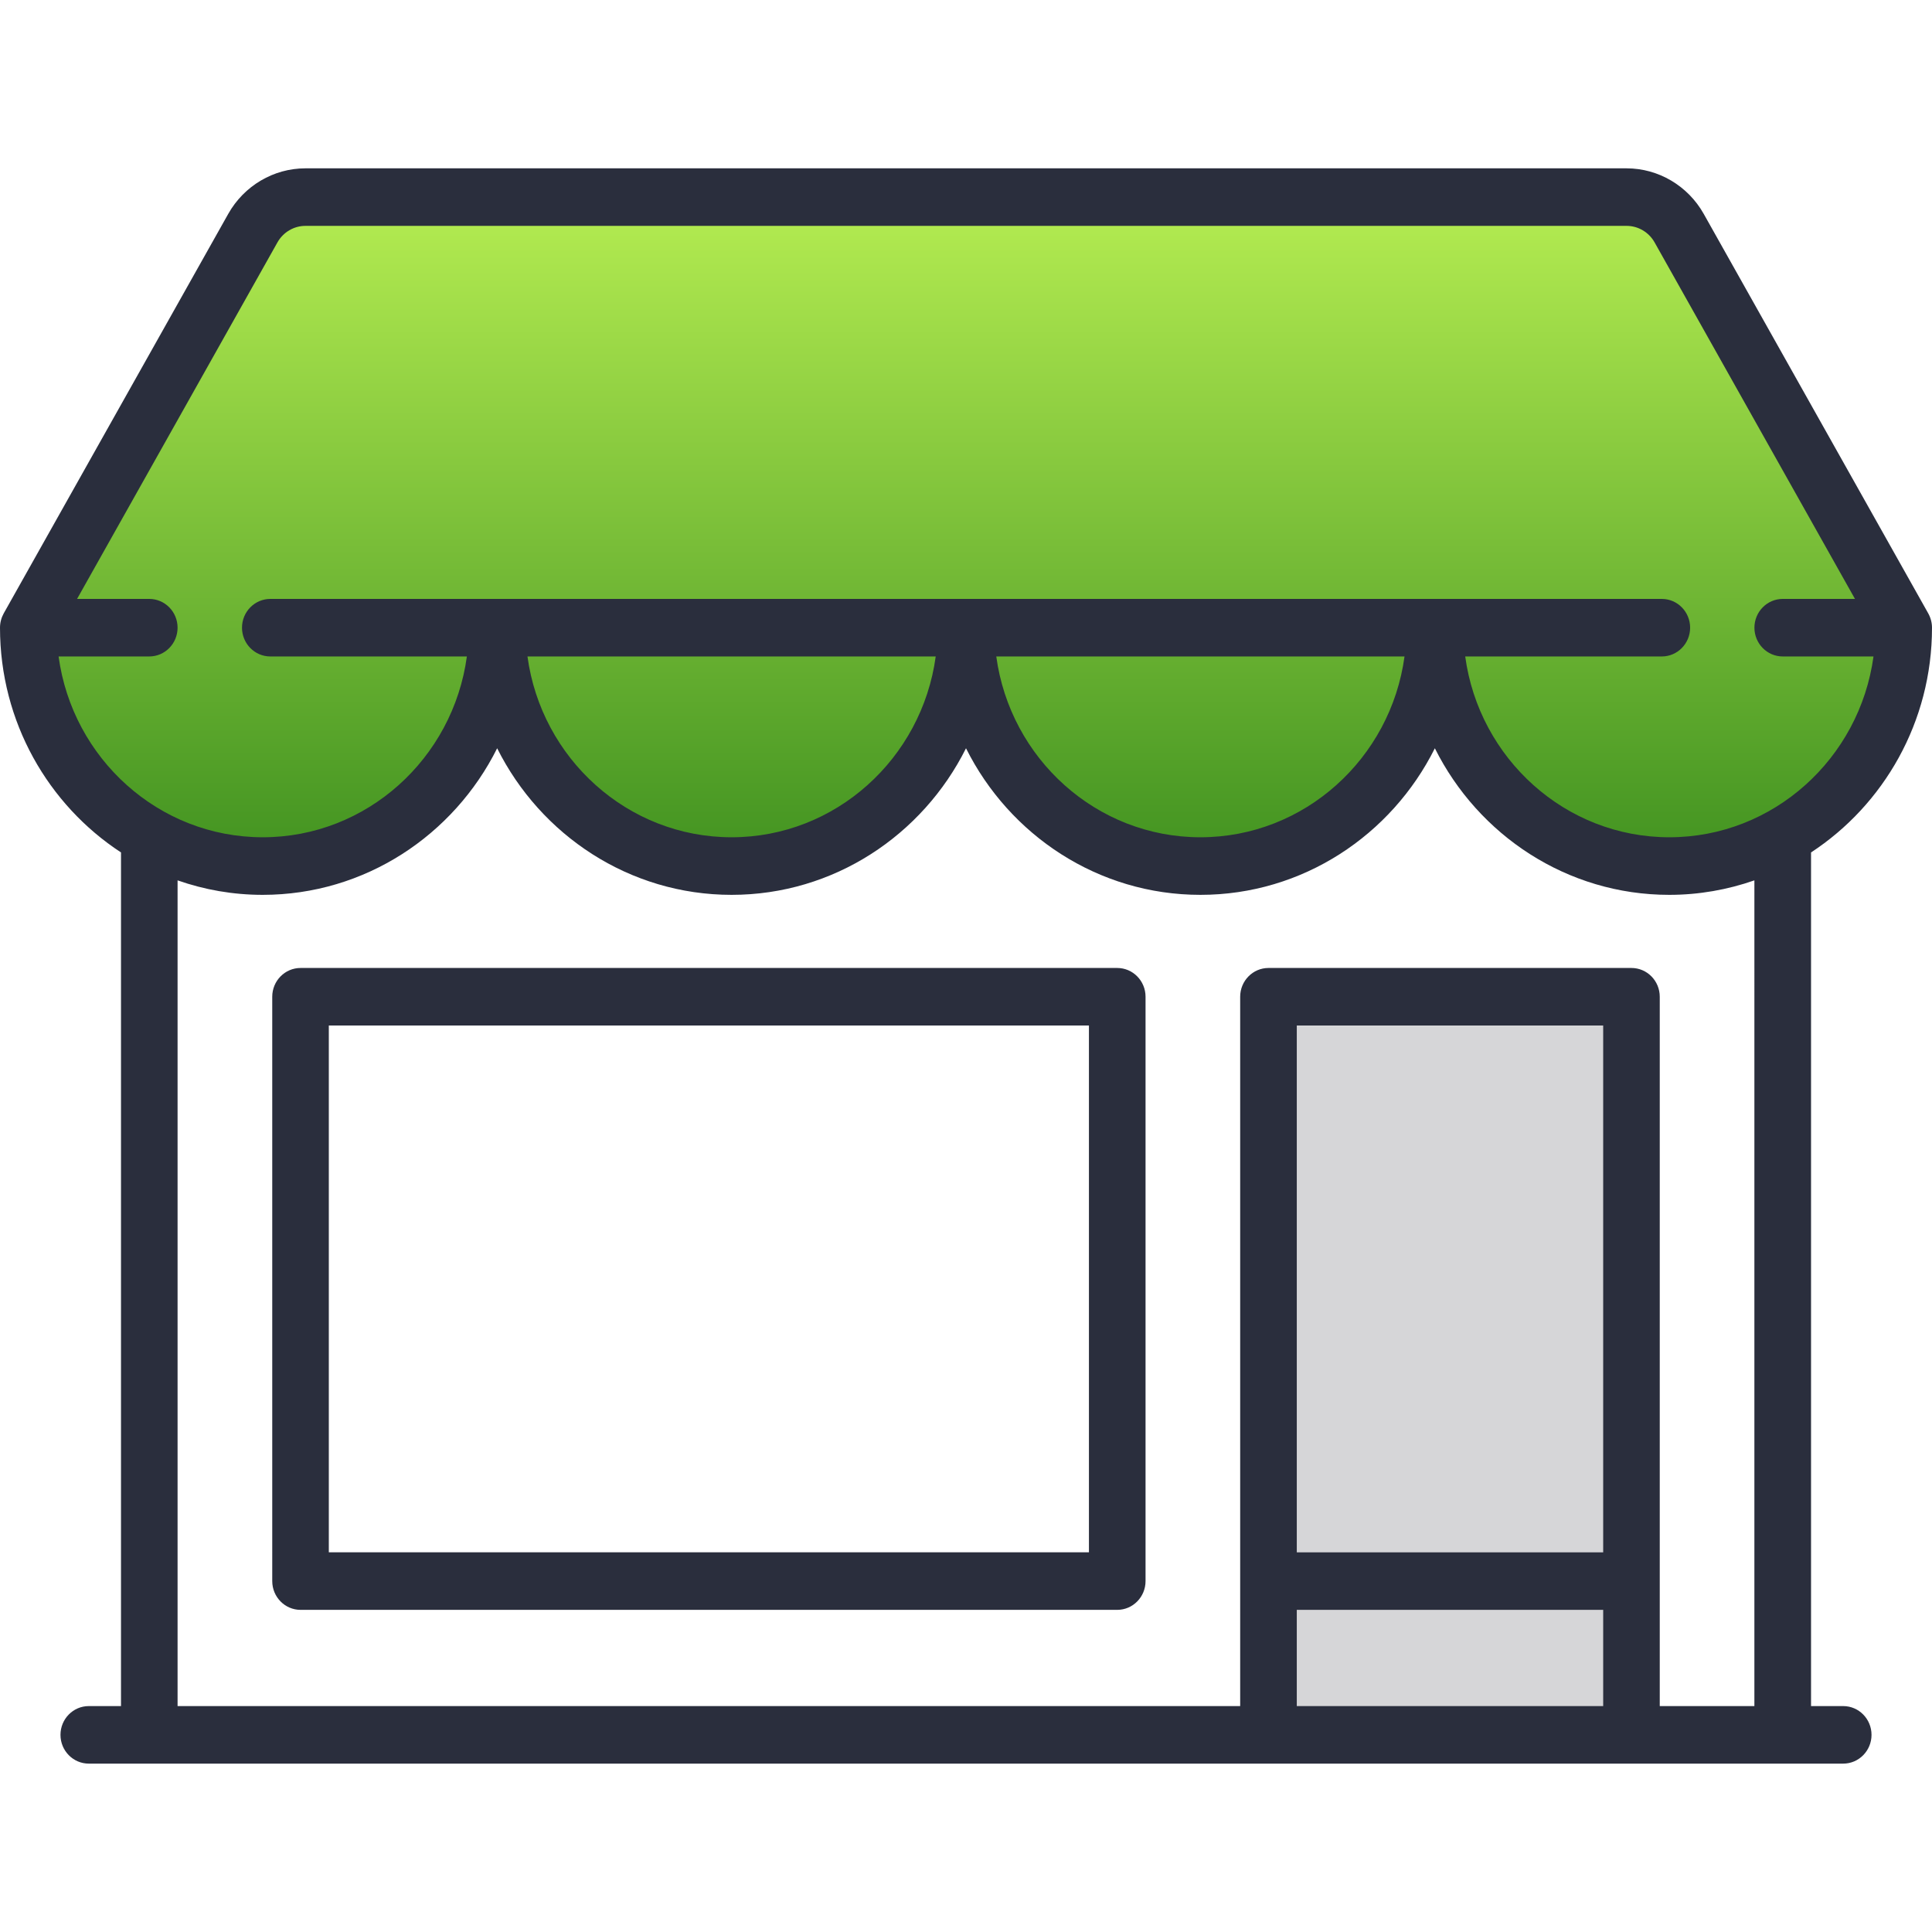
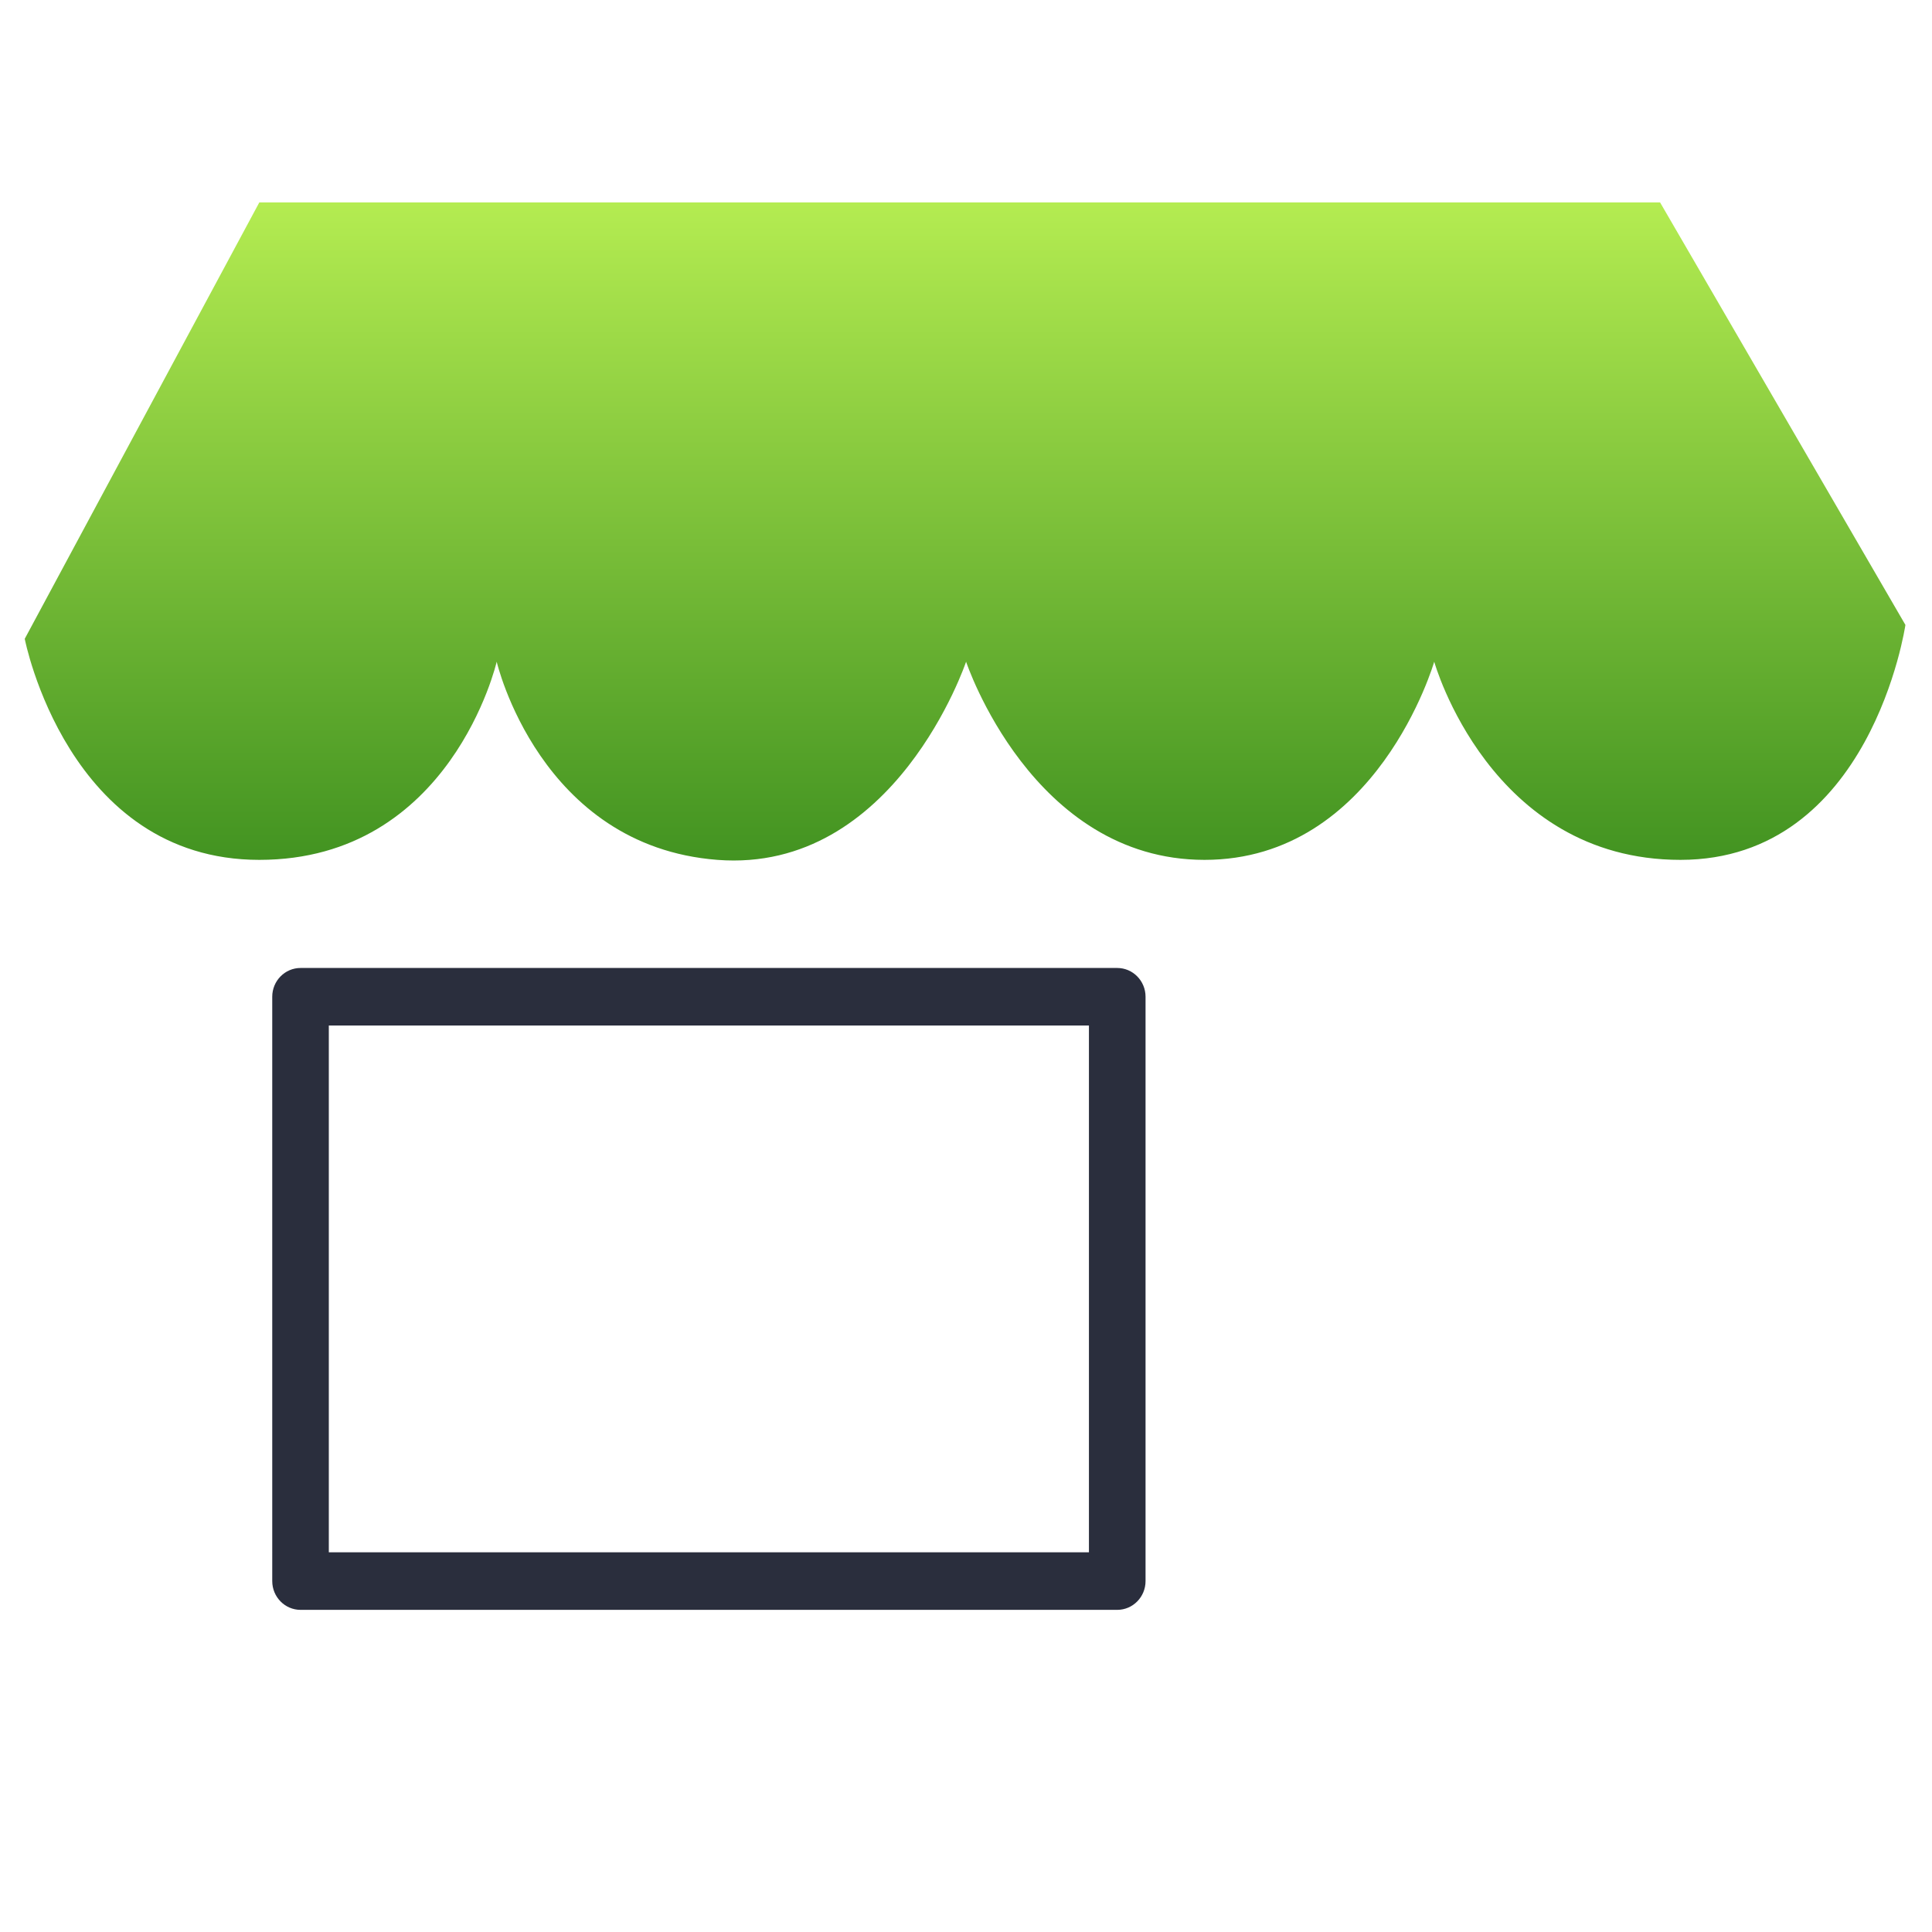
<svg xmlns="http://www.w3.org/2000/svg" id="Layer_1" x="0px" y="0px" width="46px" height="46px" viewBox="0 0 46 46" xml:space="preserve">
  <g>
    <g>
-       <path fill="#D6D6D8" d="M30,24h9v17h-9V24h9v17h-9V24z" />
-     </g>
+       </g>
  </g>
  <g>
    <g>
      <path fill="#2A2E3D" d="M6.482,23.732c0-0.378,0.302-0.685,0.674-0.685h19.445c0.372,0,0.674,0.307,0.674,0.685v13.913 c0,0.378-0.302,0.685-0.674,0.685H7.156c-0.372,0-0.674-0.307-0.674-0.685C6.482,37.645,6.482,23.732,6.482,23.732z M7.829,36.96 h18.098V24.417H7.829V36.96z" />
    </g>
  </g>
  <g>
    <g>
      <linearGradient id="SVGID_1_" gradientUnits="userSpaceOnUse" x1="585.829" y1="806.681" x2="585.829" y2="822.349" gradientTransform="matrix(1 0 0 1 -562.851 -801.86)">
        <stop offset="0" style="stop-color:#B4EC51" />
        <stop offset="1" style="stop-color:#429321" />
      </linearGradient>
      <path fill="url(#SVGID_1_)" d="M6.174,4.82h33.352l5.841,10.059c0,0-0.817,5.594-5.357,5.594s-5.862-4.718-5.862-4.718 s-1.359,4.718-5.469,4.718s-5.677-4.718-5.677-4.718s-1.69,5.045-5.923,4.718c-4.233-0.328-5.253-4.718-5.253-4.718 s-1.085,4.718-5.652,4.718S0.589,15.21,0.589,15.21L6.174,4.82h33.352l5.841,10.059c0,0-0.817,5.594-5.357,5.594 s-5.862-4.718-5.862-4.718s-1.359,4.718-5.469,4.718s-5.677-4.718-5.677-4.718s-1.69,5.045-5.923,4.718 c-4.233-0.328-5.253-4.718-5.253-4.718s-1.085,4.718-5.652,4.718S0.589,15.21,0.589,15.21L6.174,4.82z" />
    </g>
  </g>
-   <path fill="#2A2E3D" d="M43.886,40.621H43.12V20.297h-0.001C44.85,19.164,46,17.19,46,14.945c0-0.119-0.031-0.236-0.089-0.34 l-5.347-9.514c-0.376-0.668-1.079-1.083-1.836-1.083H7.271c-0.757,0-1.46,0.415-1.836,1.083l-5.347,9.514 C0.031,14.709,0,14.826,0,14.945c0,2.244,1.15,4.219,2.881,5.351v20.325H2.114c-0.372,0-0.674,0.307-0.674,0.685 c0,0.378,0.302,0.685,0.674,0.685h41.772c0.372,0,0.674-0.307,0.674-0.685C44.56,40.928,44.258,40.621,43.886,40.621z M38.171,40.621h-7.295v-2.291h7.295V40.621z M38.171,36.961h-7.295V24.417h7.295V36.961z M41.771,40.621h-2.253V23.732 c0-0.378-0.302-0.685-0.674-0.685h-8.642c-0.372,0-0.674,0.307-0.674,0.685v16.889h-25.3v-19.66 c0.636,0.223,1.318,0.345,2.027,0.345c2.435,0,4.549-1.421,5.582-3.49c1.034,2.069,3.148,3.49,5.582,3.49s4.548-1.421,5.581-3.49 c1.033,2.069,3.147,3.49,5.581,3.49c2.435,0,4.549-1.421,5.582-3.49c1.033,2.069,3.147,3.49,5.581,3.49 c0.709,0,1.391-0.123,2.027-0.345V40.621z M12.559,15.63h9.72c-0.33,2.428-2.383,4.305-4.86,4.305S12.888,18.058,12.559,15.63z M23.721,15.63h9.72c-0.329,2.428-2.383,4.305-4.86,4.305S24.051,18.06,23.721,15.63z M39.746,19.935 c-2.477,0-4.531-1.877-4.86-4.305h4.681c0.372,0,0.674-0.307,0.674-0.685s-0.302-0.685-0.674-0.685H6.436 c-0.372,0-0.674,0.307-0.674,0.685s0.302,0.685,0.674,0.685h4.68c-0.329,2.428-2.383,4.305-4.86,4.305 c-2.478,0-4.532-1.876-4.861-4.305h2.159c0.372,0,0.674-0.307,0.674-0.685S3.926,14.26,3.554,14.26H1.835l4.771-8.489 c0.136-0.242,0.391-0.393,0.666-0.393h31.457c0.274,0,0.529,0.15,0.666,0.393l4.771,8.489h-1.72c-0.372,0-0.674,0.307-0.674,0.685 s0.302,0.685,0.674,0.685h2.161C44.277,18.058,42.223,19.935,39.746,19.935z" />
</svg>